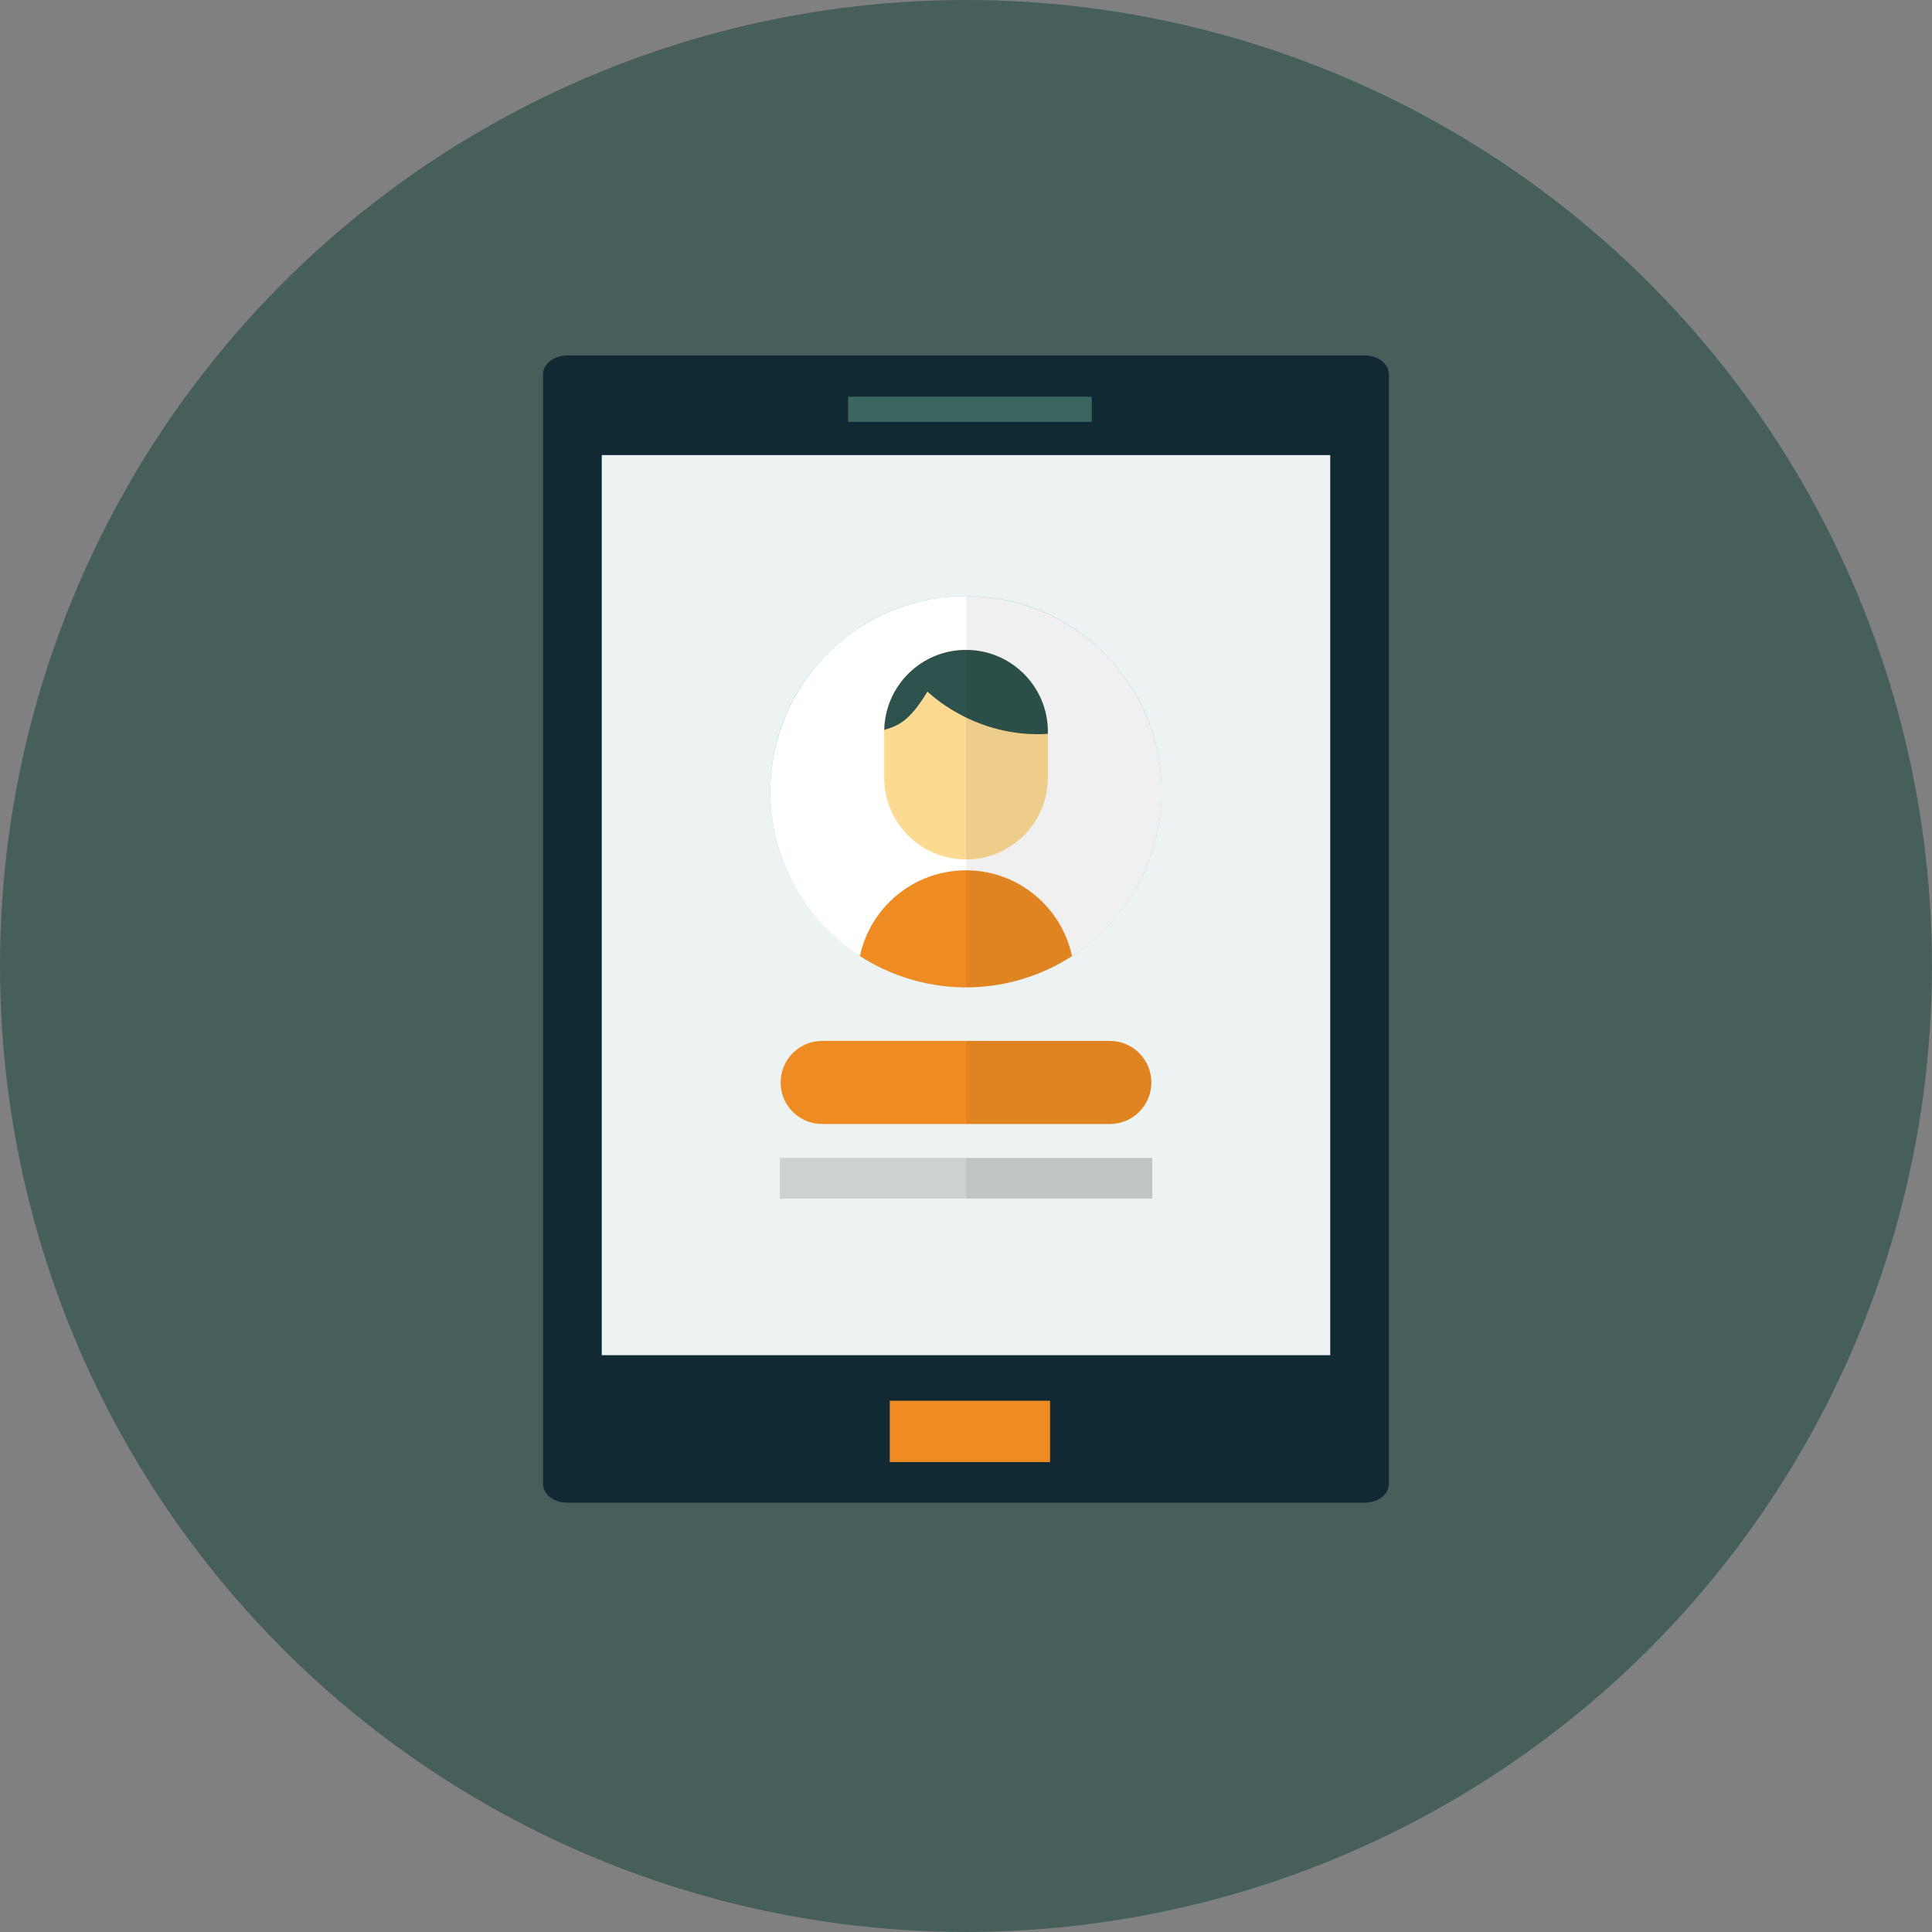
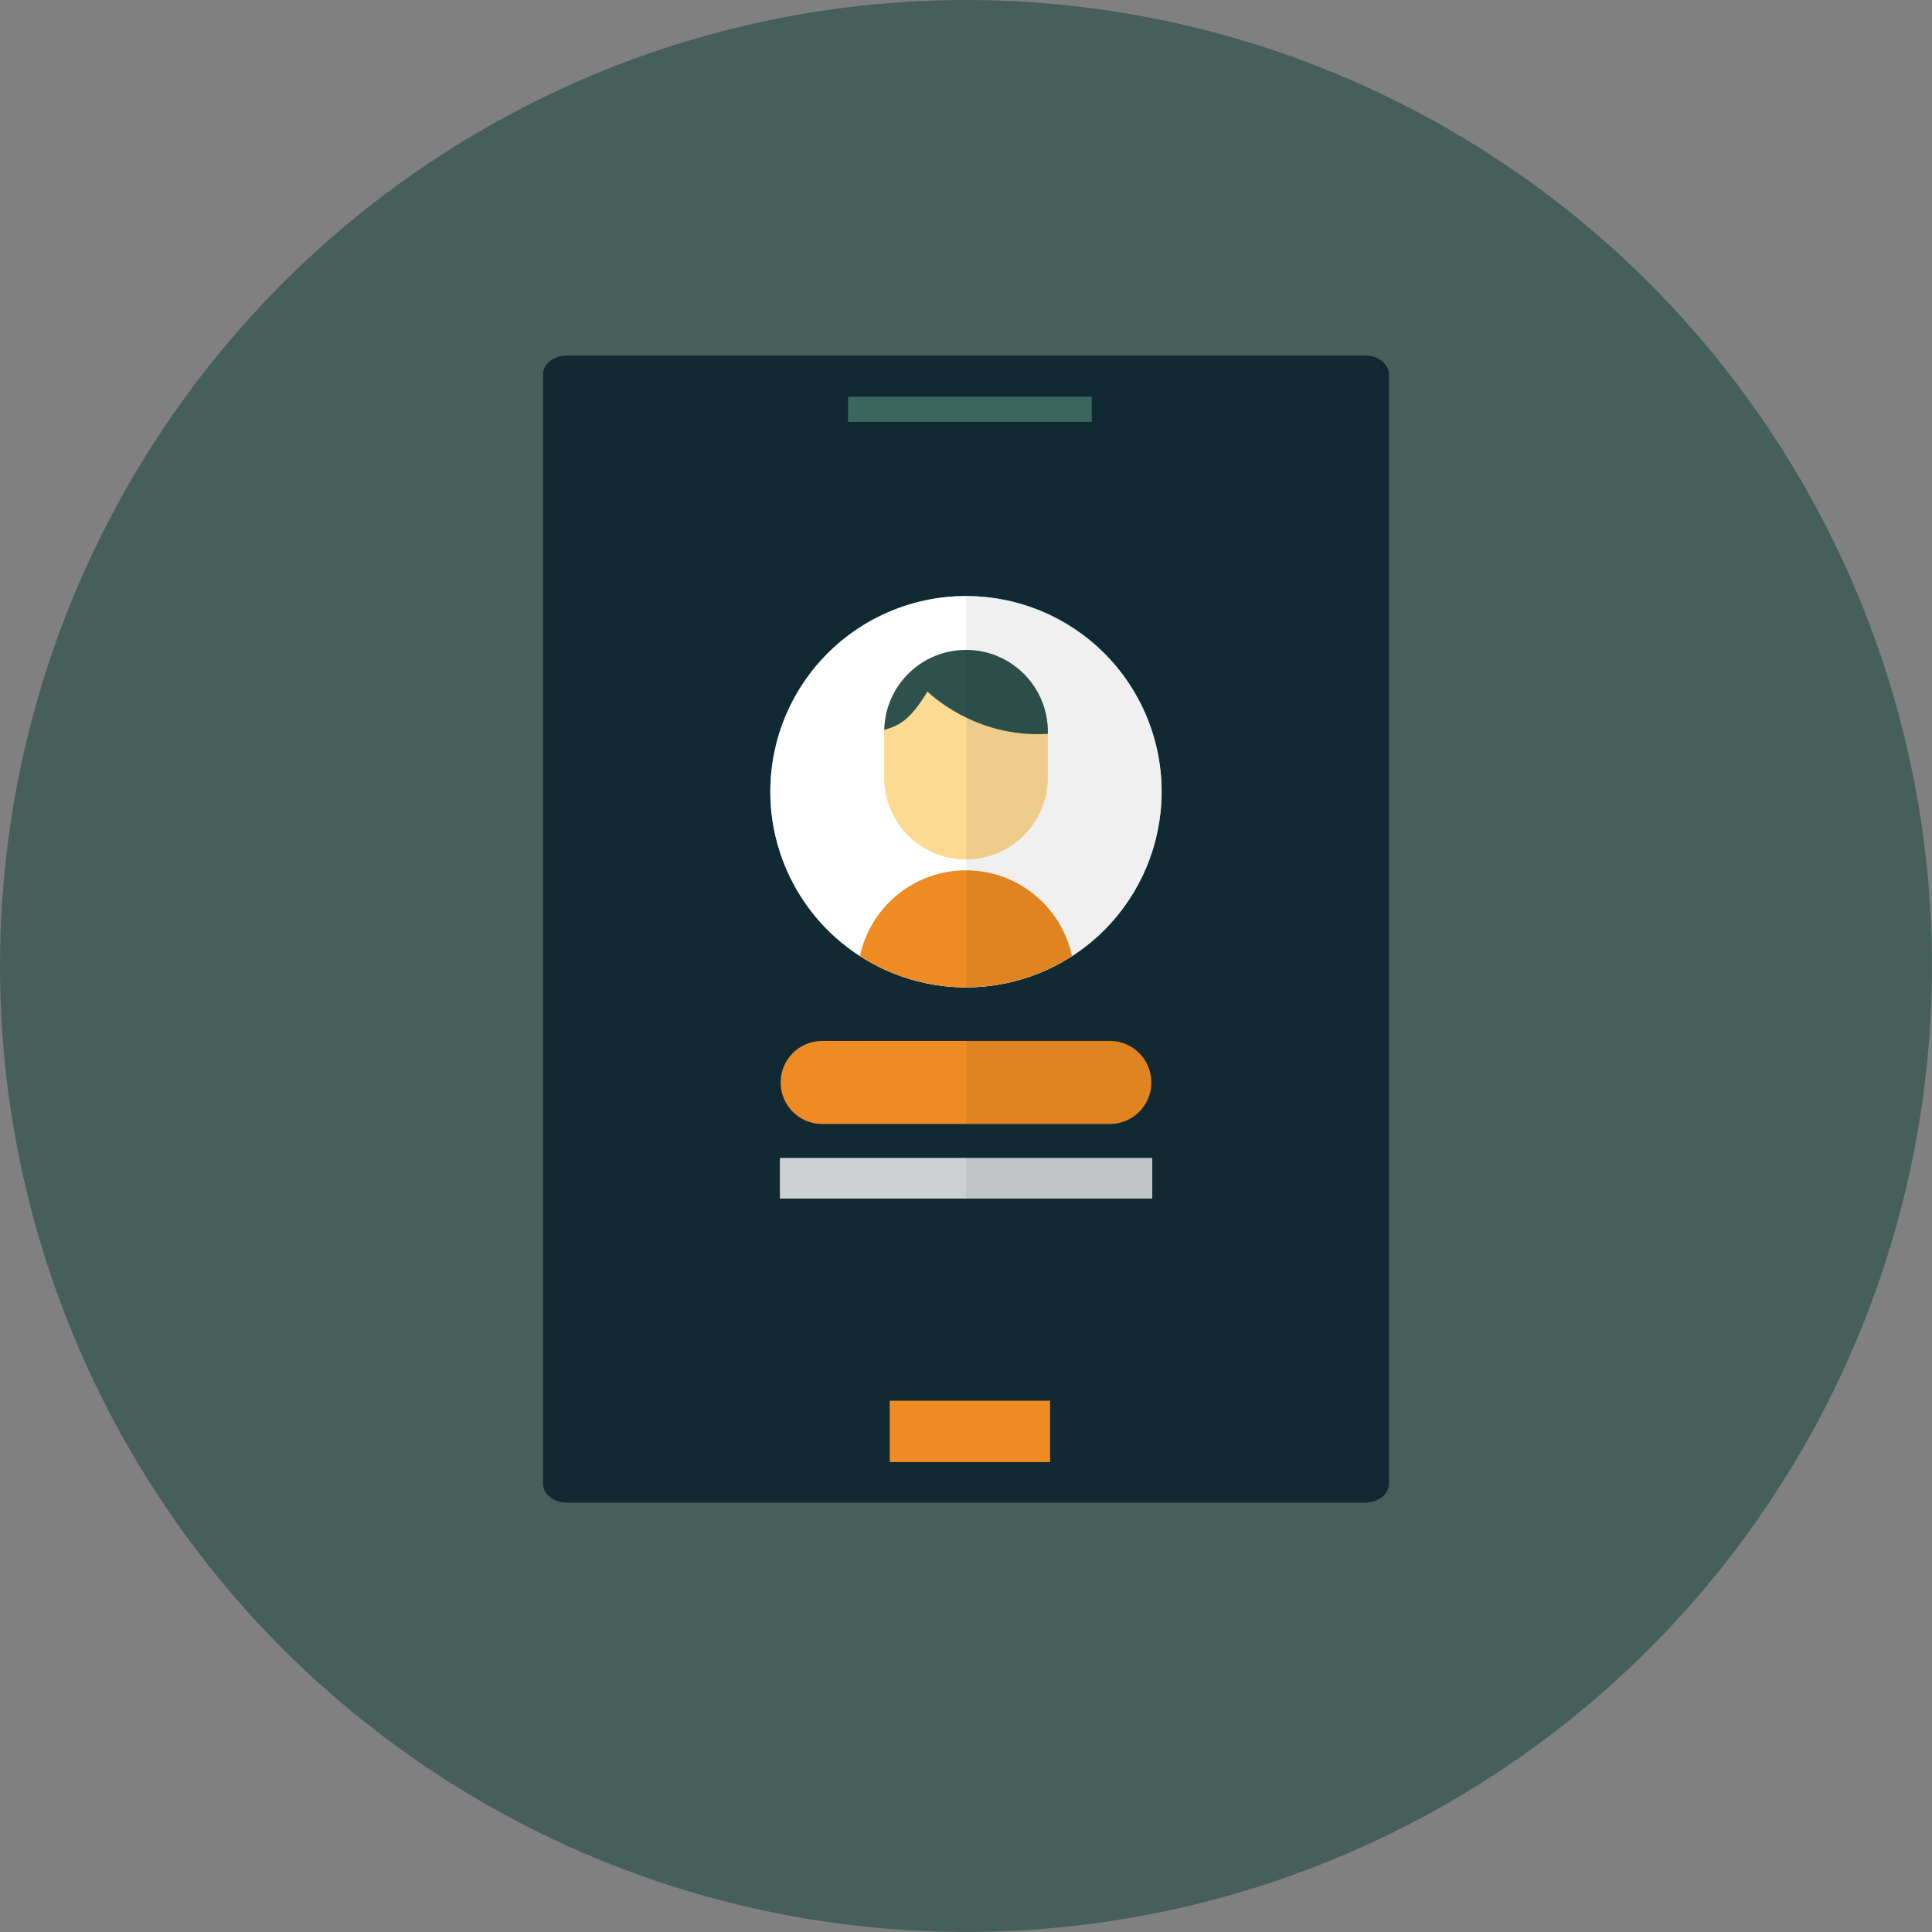
<svg xmlns="http://www.w3.org/2000/svg" id="Layer_2" width="408.83" height="408.83" viewBox="0 0 408.83 408.83">
  <rect x="0" y="0" width="408.83" height="408.83" fill="#808080" stroke="none" />
  <defs>
    <clipPath id="clippath">
      <circle cx="204.41" cy="167.53" r="41.39" transform="translate(-48.24 89.97) rotate(-22.27)" style="fill:#fff;" />
    </clipPath>
  </defs>
  <g id="Layer_2-2">
    <g style="opacity:.7;">
      <circle cx="204.41" cy="204.41" r="204.41" style="fill:#2d514c;" />
    </g>
    <path d="M293.91,79.23v234.75c0,2.21-2.26,4-5.06,4H119.97c-2.79,0-5.06-1.79-5.06-4V79.23c0-2.21,2.26-4,5.06-4h168.88c2.79,0,5.06,1.79,5.06,4Z" style="fill:#112932;" />
-     <rect x="127.34" y="96.3" width="154.15" height="190.47" style="fill:#edf3f3;" />
    <rect x="188.28" y="296.41" width="33.93" height="12.98" style="fill:#ee8b22;" />
    <rect x="179.46" y="83.94" width="51.57" height="5.34" style="fill:#3a665f;" />
    <path d="M245.8,167.5c0,22.9-18.52,41.42-41.37,41.42s-41.42-18.52-41.42-41.42,18.52-41.37,41.42-41.37,41.37,18.52,41.37,41.37Z" style="fill:#7bd1df;" />
    <circle cx="204.41" cy="167.53" r="41.39" transform="translate(-48.24 89.97) rotate(-22.27)" style="fill:#fff;" />
    <g style="clip-path:url(#clippath);">
      <path d="M227.35,207.1v22.94h-45.88v-22.94c0-12.66,10.27-22.93,22.94-22.93,6.33,0,12.07,2.57,16.22,6.72,4.15,4.15,6.72,9.89,6.72,16.22Z" style="fill:#ee8b22;" />
      <path d="M221.73,154.84v9.71c0,9.56-7.75,17.32-17.32,17.32s-17.31-7.75-17.31-17.32v-9.71c0-.12,0-.26,0-.38.2-9.39,7.86-16.93,17.3-16.93,4.79,0,9.11,1.94,12.25,5.07,3.13,3.14,5.07,7.46,5.07,12.25Z" style="fill:#fdda92;" />
      <path d="M221.73,154.84v.45c-15.59,1-25.47-8.96-25.47-8.96-3.88,6.46-6.31,7.26-9.14,8.13.2-9.39,7.86-16.93,17.3-16.93,4.79,0,9.11,1.94,12.25,5.07,3.13,3.14,5.07,7.46,5.07,12.25Z" style="fill:#2d514c;" />
    </g>
    <rect x="165.03" y="245.03" width="78.8" height="8.6" style="fill:#cdd1d1;" />
    <path d="M243.64,229.06c0,4.86-3.93,8.79-8.79,8.79h-60.87c-4.86,0-8.79-3.93-8.79-8.79s3.93-8.79,8.79-8.79h60.87c4.86,0,8.79,3.93,8.79,8.79Z" style="fill:#ee8b22;" />
    <g style="opacity:.07;">
      <path d="M204.43,208.92v-82.78c22.84,0,41.37,18.52,41.37,41.37s-18.52,41.42-41.37,41.42Z" style="fill:#231f20;" />
    </g>
    <g style="opacity:.07;">
      <path d="M234.84,237.86h-30.41v-17.59h30.41c4.86,0,8.79,3.93,8.79,8.79s-3.93,8.79-8.79,8.79Z" style="fill:#231f20;" />
    </g>
    <g style="opacity:.07;">
      <rect x="204.43" y="245.03" width="39.4" height="8.6" style="fill:#231f20;" />
    </g>
  </g>
</svg>